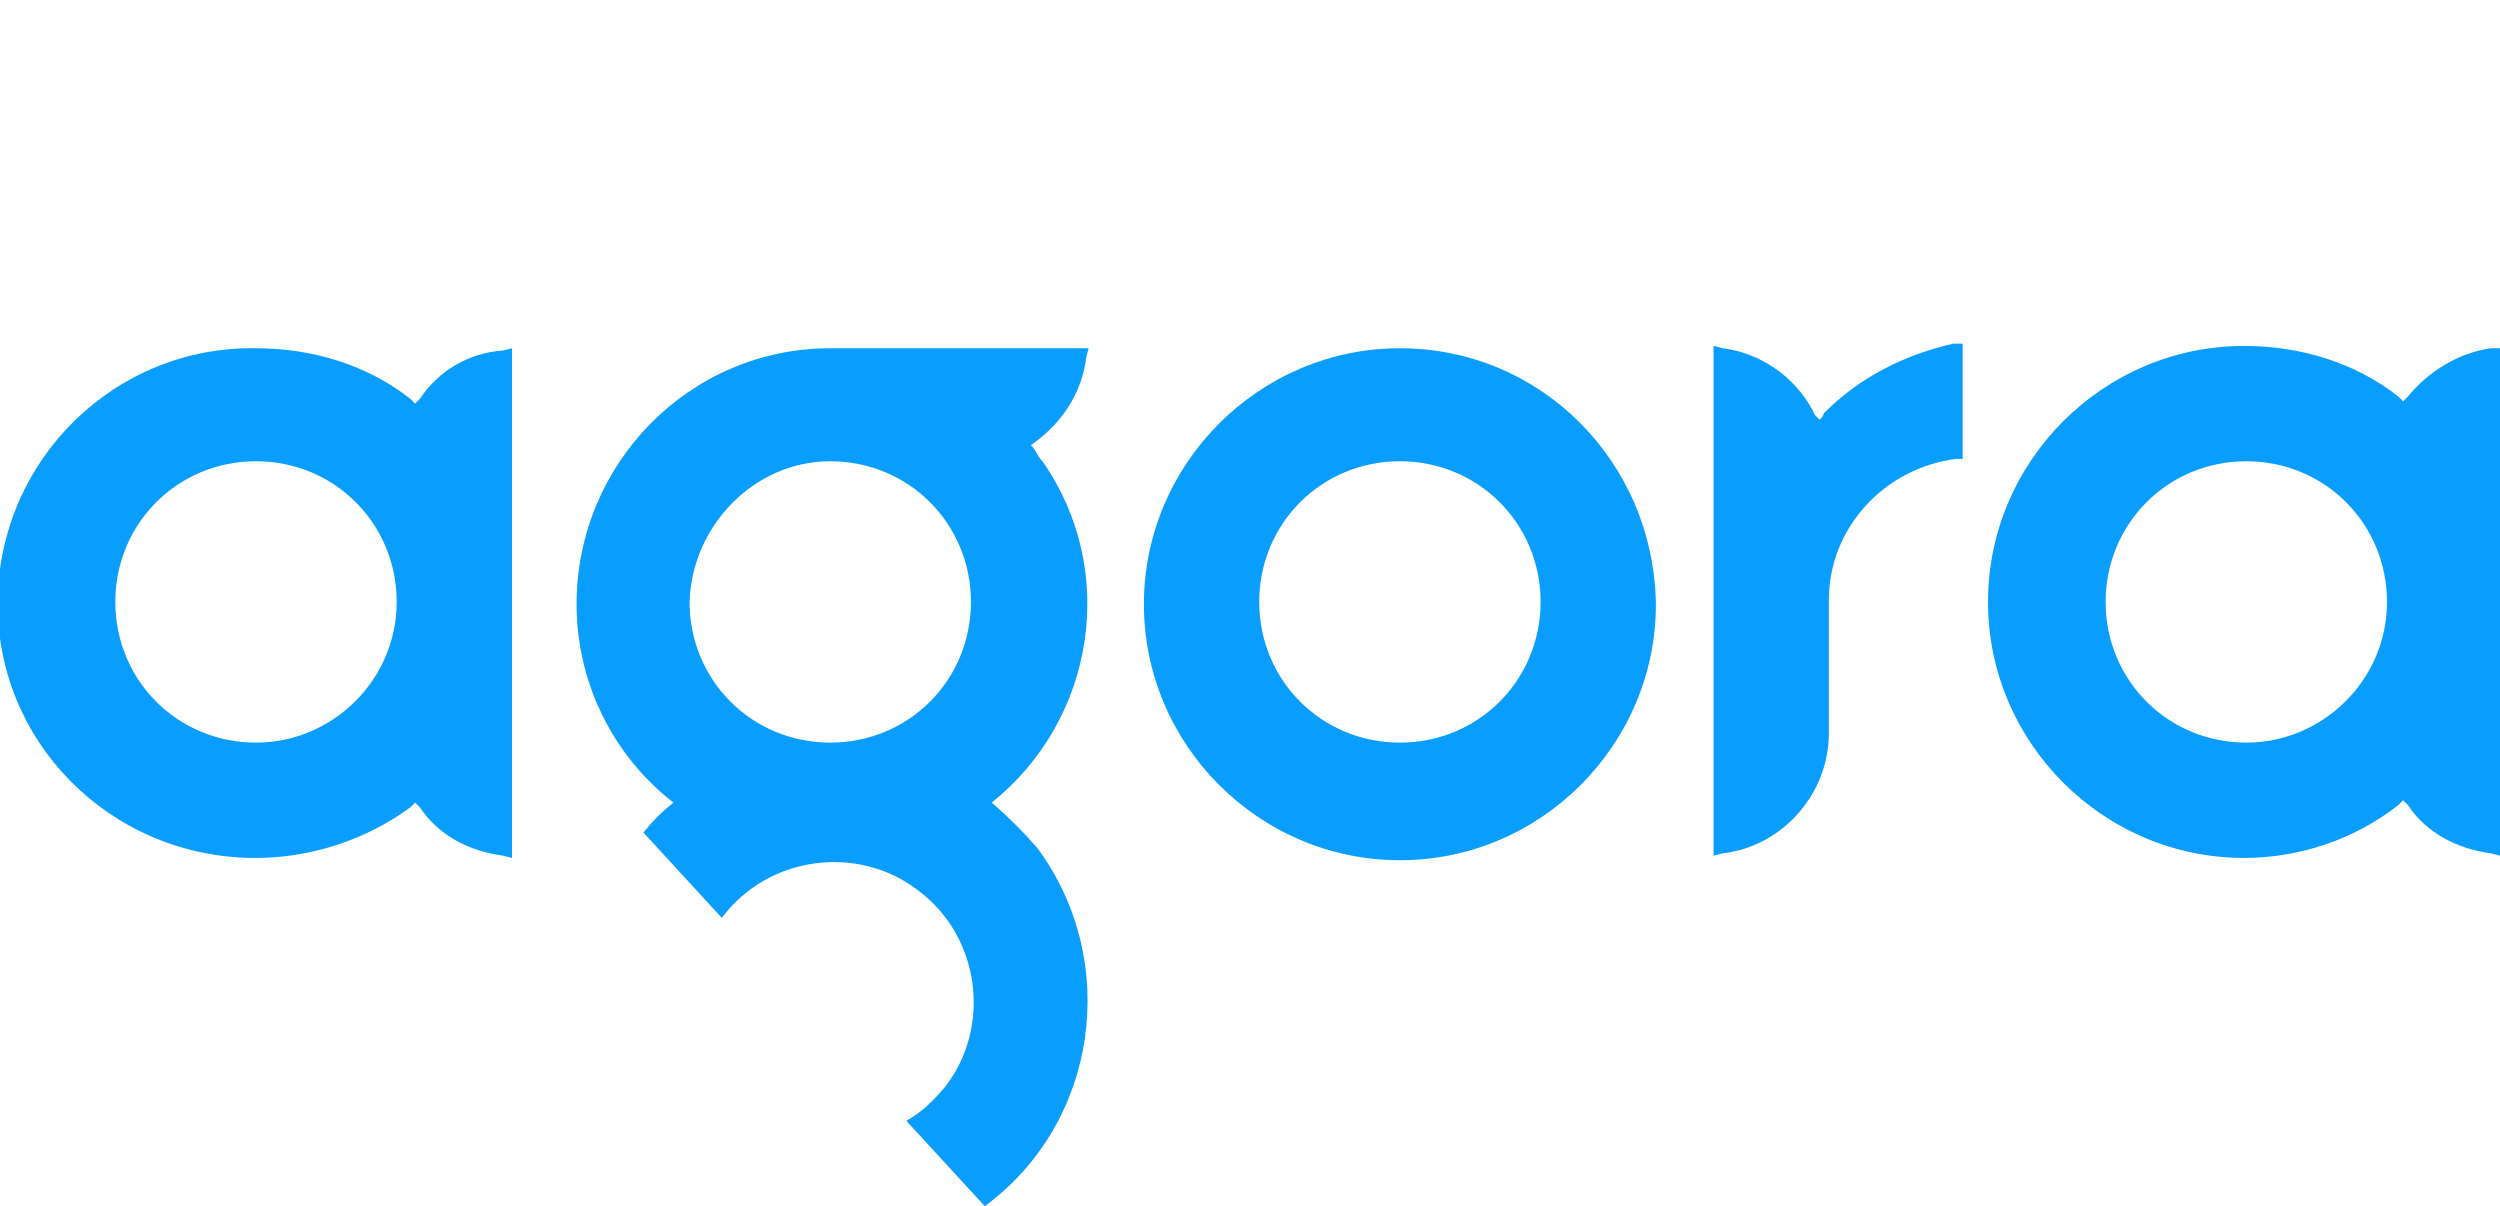
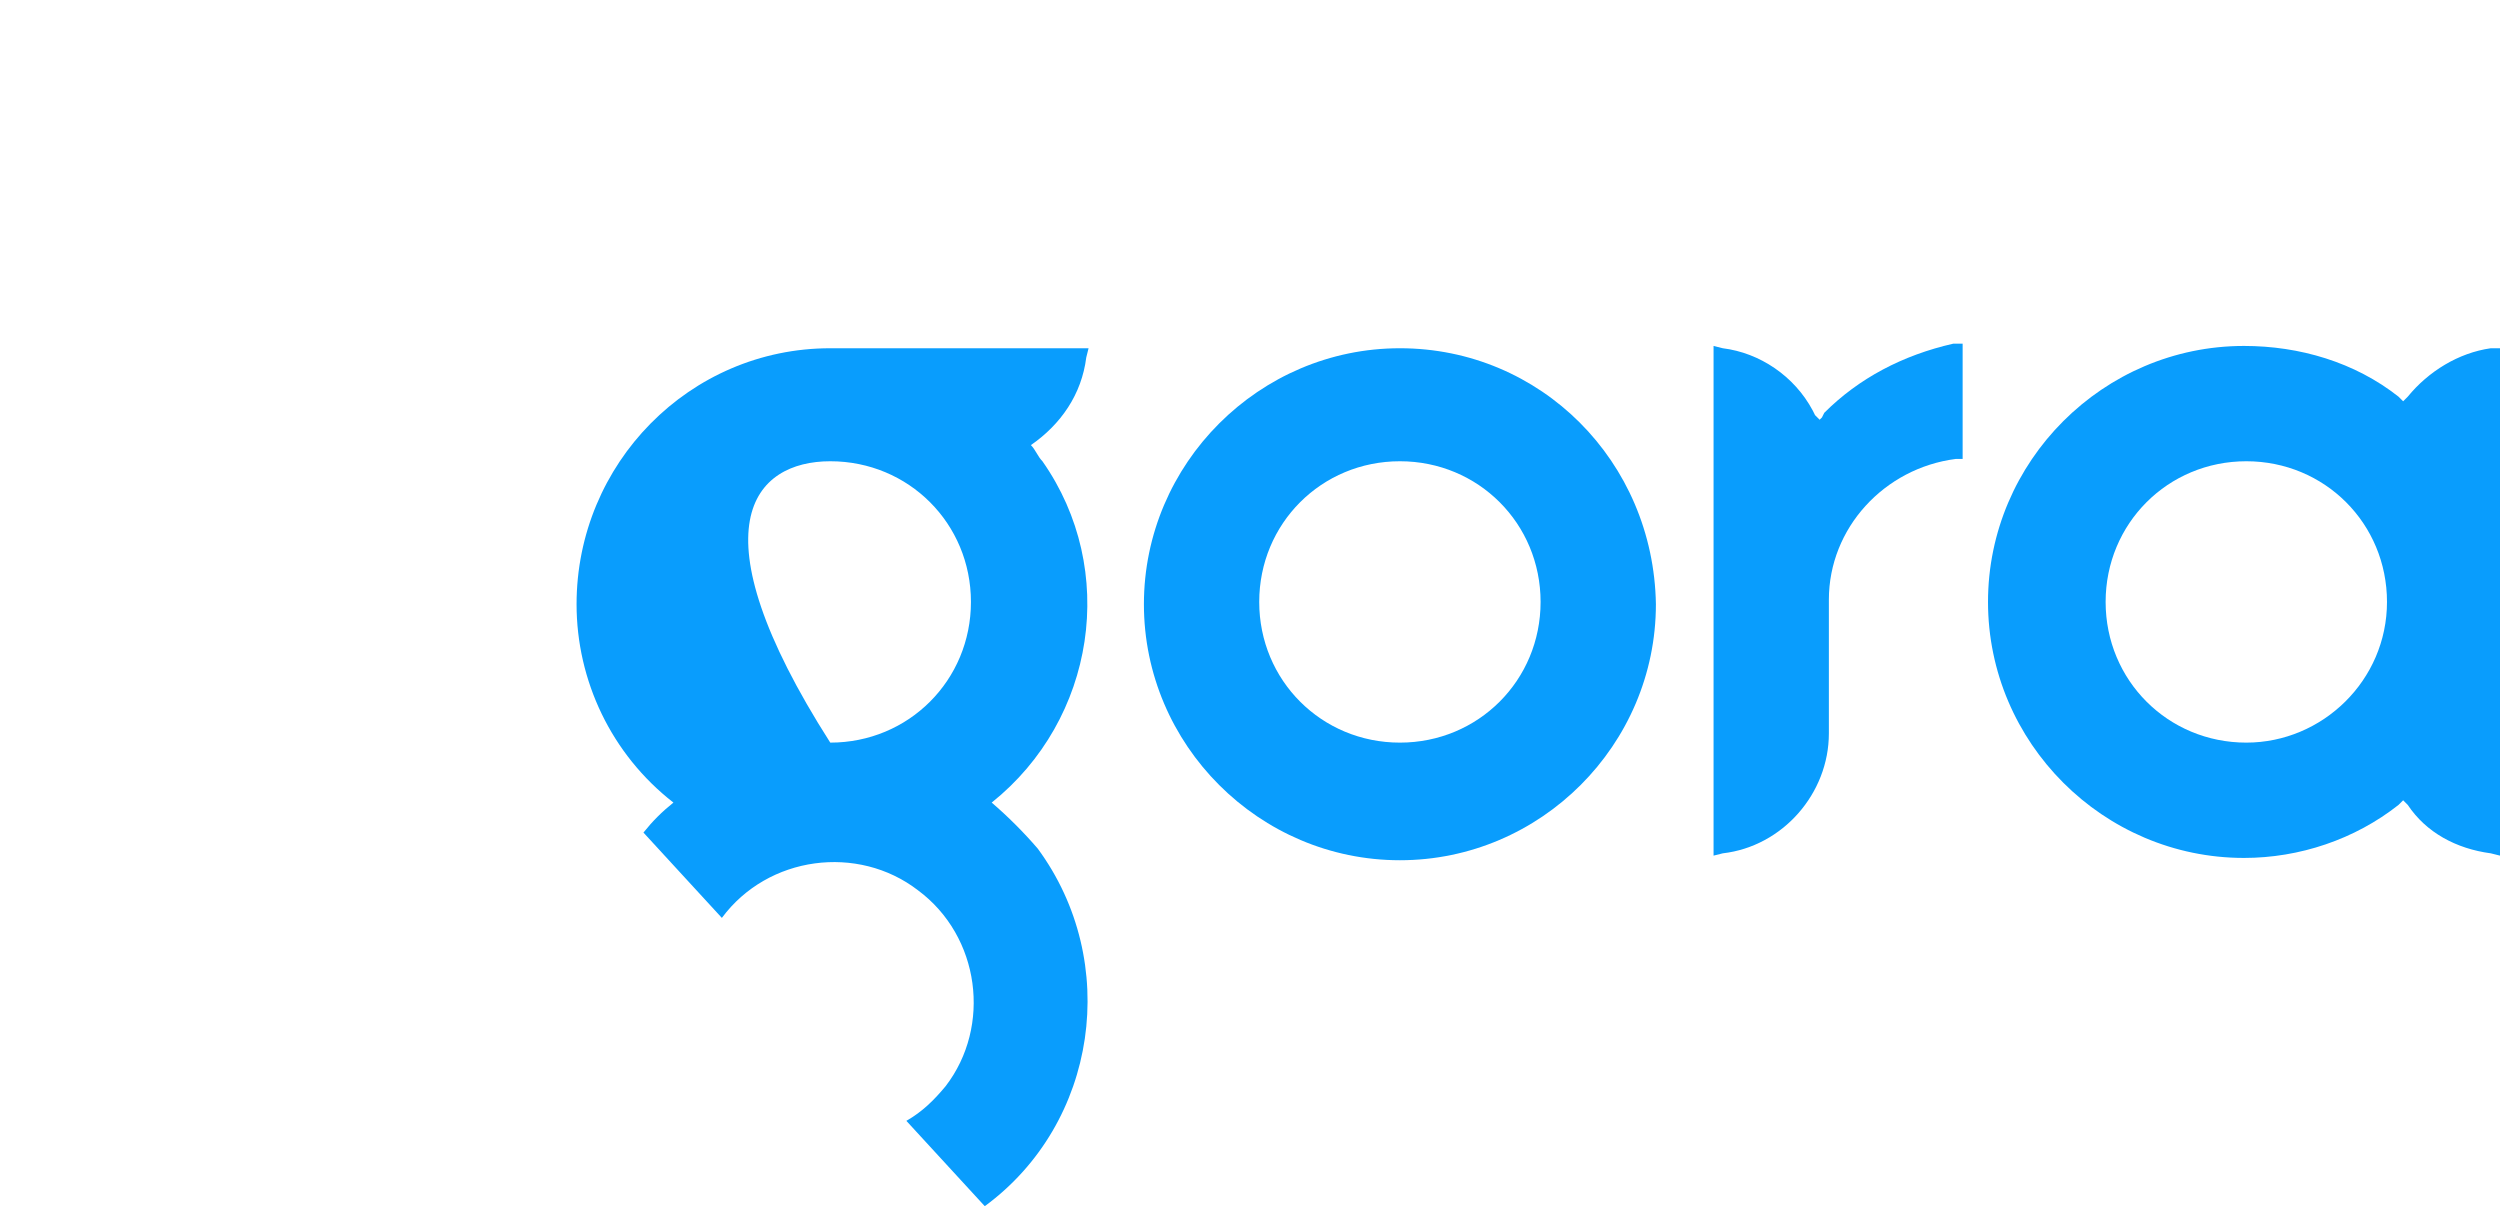
<svg xmlns="http://www.w3.org/2000/svg" version="1.1" id="レイヤー_1" x="0px" y="0px" width="108.4px" height="52.3px" viewBox="0 0 108.4 52.3" enable-background="new 0 0 108.4 52.3" xml:space="preserve">
  <g id="Agora" transform="translate(54.213 18.606)">
    <g id="グループ_7009" transform="translate(-54.213 -18.606)">
      <path id="パス_6504" fill="#099DFD" d="M60.7,32.2c-3.4,0-6.1-2.7-6.1-6.1s2.7-6.1,6.1-6.1c3.4,0,6.1,2.7,6.1,6.1v0    C66.8,29.5,64.1,32.2,60.7,32.2 M60.7,15.1c-6.1,0-11.1,5-11.1,11.1s5,11.1,11.1,11.1c6.1,0,11.1-5,11.1-11.1    C71.7,20,66.8,15.1,60.7,15.1" />
      <path id="パス_6505" fill="#099DFD" d="M79.1,17.9L79,18.1l-0.1,0.1L78.7,18l-0.1-0.2c-0.8-1.5-2.3-2.5-3.9-2.7l-0.4-0.1v22.1    l0.4-0.1c2.6-0.3,4.6-2.6,4.6-5.2v-5.8c0-3.1,2.4-5.7,5.5-6.1l0.3,0v-5l-0.4,0C82.5,15.4,80.6,16.4,79.1,17.9" />
-       <path id="パス_6506" fill="#099DFD" d="M11.1,32.2c-3.4,0-6.1-2.7-6.1-6.1c0-3.4,2.7-6.1,6.1-6.1s6.1,2.7,6.1,6.1    C17.2,29.5,14.4,32.2,11.1,32.2 M18.2,17.3l-0.1,0.1L18,17.5l-0.1-0.1l-0.1-0.1c-1.9-1.5-4.3-2.2-6.7-2.2C5,15,0,19.9-0.1,26    s4.8,11.1,11,11.2c0.1,0,0.1,0,0.2,0c2.4,0,4.8-0.8,6.7-2.2l0.1-0.1l0.1-0.1l0.1,0.1l0.1,0.1c0.8,1.2,2.1,1.9,3.6,2.1l0.4,0.1    V15.1l-0.4,0.1C20.3,15.3,19,16.1,18.2,17.3" />
      <path id="パス_6507" fill="#099DFD" d="M97.4,32.2c-3.4,0-6.1-2.7-6.1-6.1S94,20,97.4,20c3.4,0,6.1,2.7,6.1,6.1    C103.5,29.5,100.7,32.2,97.4,32.2 M108,15.1c-1.4,0.2-2.7,1-3.6,2.1l-0.1,0.1l-0.1,0.1l-0.1-0.1l-0.1-0.1    c-1.9-1.5-4.3-2.2-6.7-2.2c-6.1,0-11.1,5-11.1,11.1c0,6.1,5,11.1,11.1,11.1c2.4,0,4.8-0.8,6.7-2.3l0.1-0.1l0.1-0.1l0.1,0.1    l0.1,0.1c0.8,1.2,2.1,1.9,3.6,2.1l0.4,0.1V15.1L108,15.1z" />
-       <path id="パス_6508" fill="#099DFD" d="M36,20L36,20c3.4,0,6.1,2.7,6.1,6.1c0,3.4-2.7,6.1-6.1,6.1c-3.4,0-6.1-2.7-6.1-6.1    C30,22.8,32.7,20,36,20 M43,34.8c4.5-3.6,5.5-10.1,2.2-14.8c-0.2-0.2-0.3-0.5-0.5-0.7c1.3-0.9,2.2-2.2,2.4-3.8l0.1-0.4H36    c-6.1,0-11,5-11,11.1c0,3.3,1.5,6.5,4.2,8.6c-0.5,0.4-0.9,0.8-1.3,1.3l3.4,3.7c2-2.7,5.9-3.2,8.5-1.2c2.7,2,3.2,5.9,1.2,8.5    c-0.5,0.6-1,1.1-1.7,1.5l3.4,3.7c4.9-3.6,5.9-10.6,2.3-15.5C44.4,36.1,43.7,35.4,43,34.8" />
+       <path id="パス_6508" fill="#099DFD" d="M36,20L36,20c3.4,0,6.1,2.7,6.1,6.1c0,3.4-2.7,6.1-6.1,6.1C30,22.8,32.7,20,36,20 M43,34.8c4.5-3.6,5.5-10.1,2.2-14.8c-0.2-0.2-0.3-0.5-0.5-0.7c1.3-0.9,2.2-2.2,2.4-3.8l0.1-0.4H36    c-6.1,0-11,5-11,11.1c0,3.3,1.5,6.5,4.2,8.6c-0.5,0.4-0.9,0.8-1.3,1.3l3.4,3.7c2-2.7,5.9-3.2,8.5-1.2c2.7,2,3.2,5.9,1.2,8.5    c-0.5,0.6-1,1.1-1.7,1.5l3.4,3.7c4.9-3.6,5.9-10.6,2.3-15.5C44.4,36.1,43.7,35.4,43,34.8" />
    </g>
  </g>
</svg>